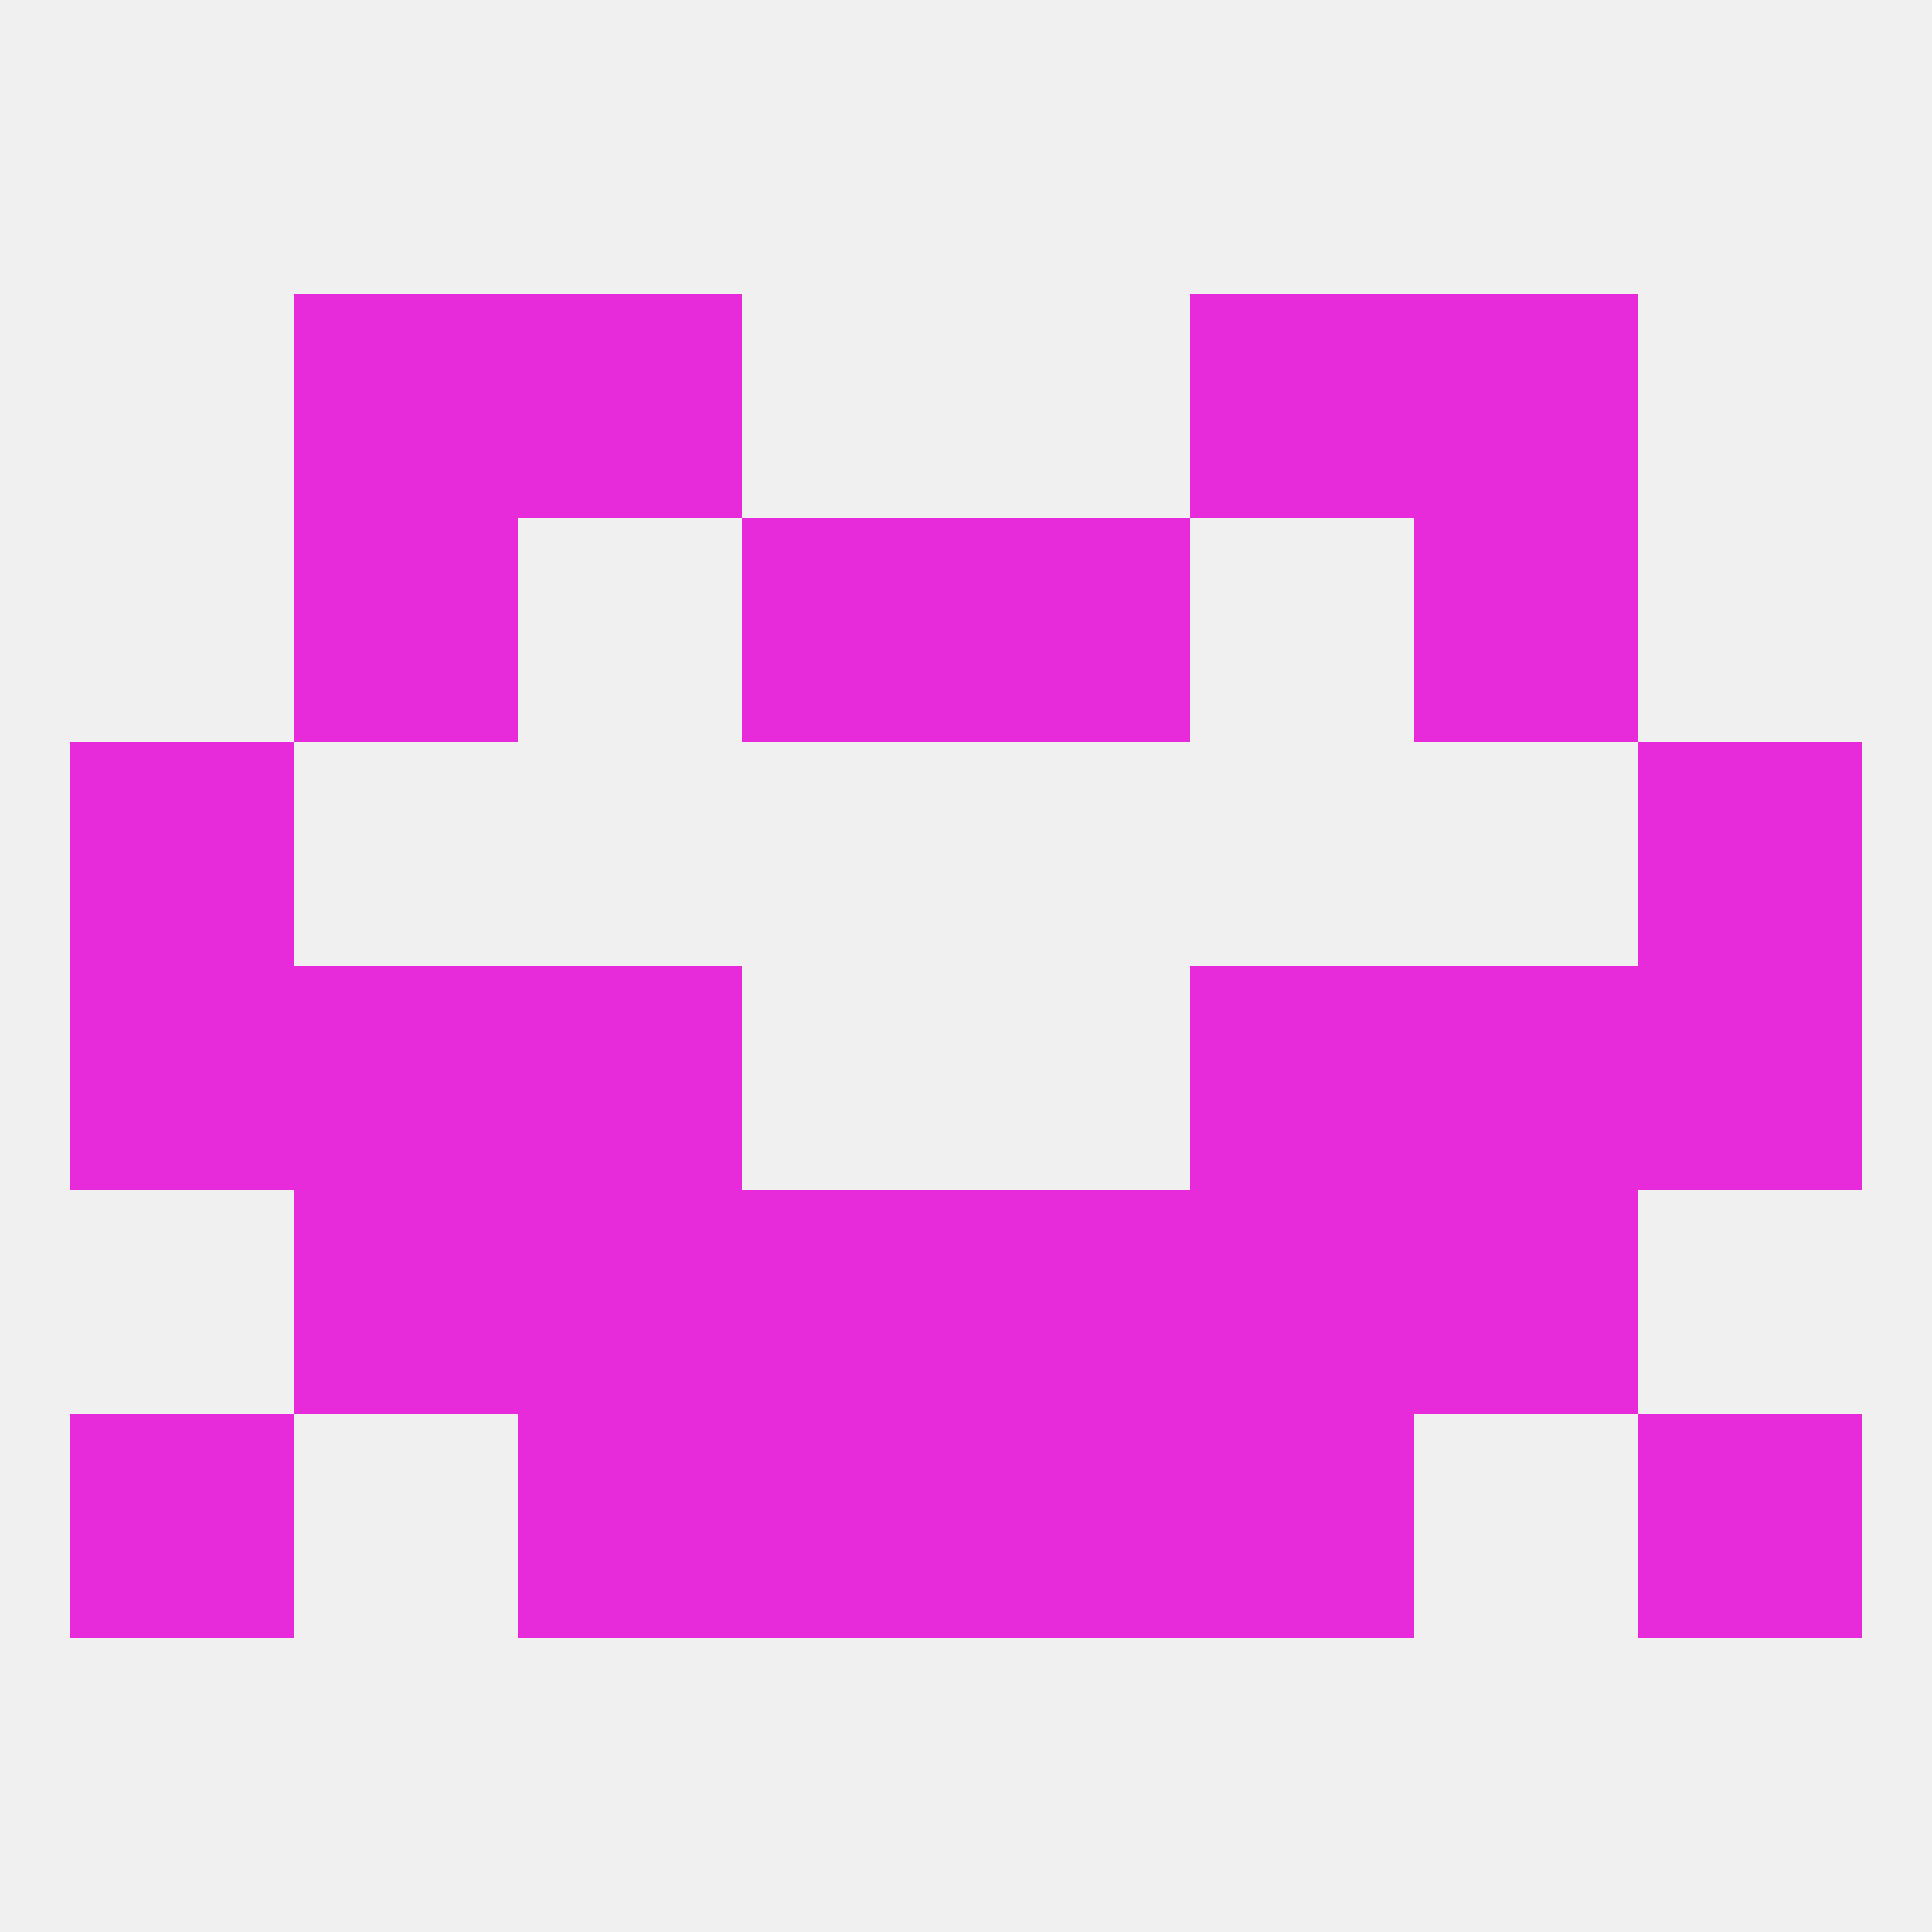
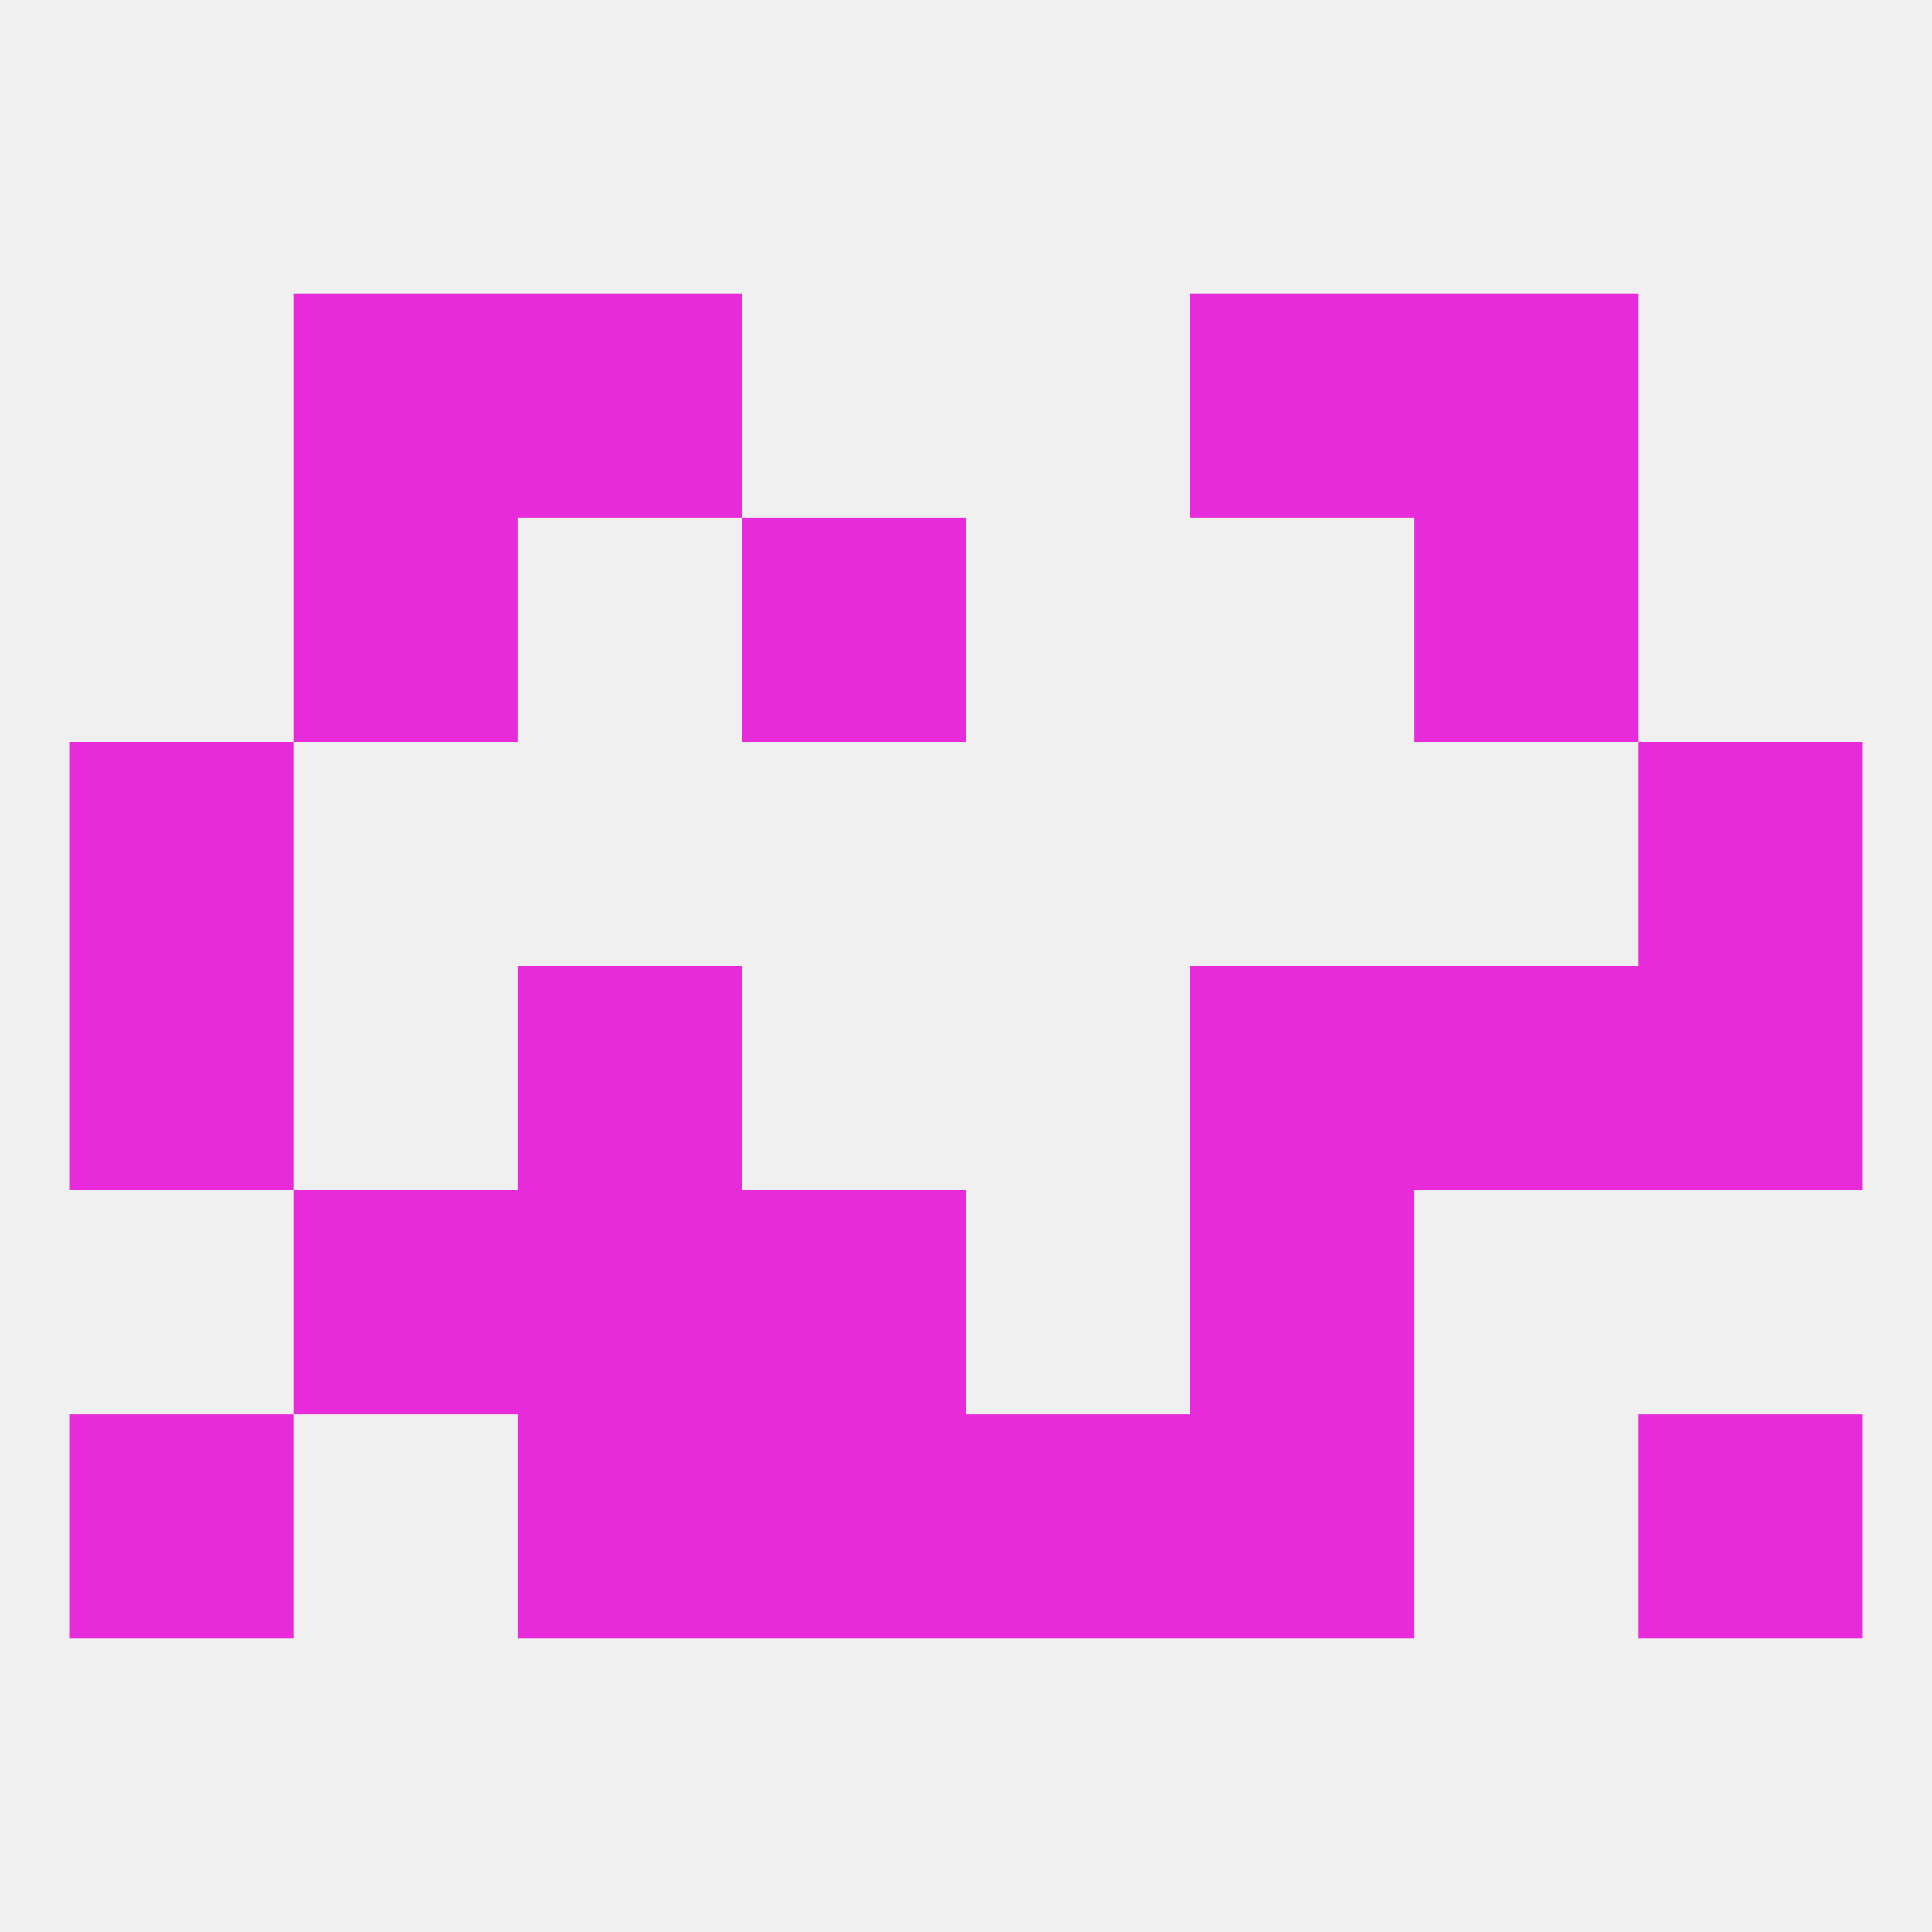
<svg xmlns="http://www.w3.org/2000/svg" version="1.1" baseprofile="full" width="250" height="250" viewBox="0 0 250 250">
  <rect width="100%" height="100%" fill="rgba(240,240,240,255)" />
  <rect x="9" y="96" width="29" height="29" fill="rgba(231,43,219,255)" />
  <rect x="212" y="96" width="29" height="29" fill="rgba(231,43,219,255)" />
  <rect x="67" y="125" width="29" height="29" fill="rgba(231,43,219,255)" />
  <rect x="154" y="125" width="29" height="29" fill="rgba(231,43,219,255)" />
-   <rect x="38" y="125" width="29" height="29" fill="rgba(231,43,219,255)" />
  <rect x="183" y="125" width="29" height="29" fill="rgba(231,43,219,255)" />
  <rect x="9" y="125" width="29" height="29" fill="rgba(231,43,219,255)" />
  <rect x="212" y="125" width="29" height="29" fill="rgba(231,43,219,255)" />
-   <rect x="125" y="154" width="29" height="29" fill="rgba(231,43,219,255)" />
  <rect x="67" y="154" width="29" height="29" fill="rgba(231,43,219,255)" />
  <rect x="154" y="154" width="29" height="29" fill="rgba(231,43,219,255)" />
  <rect x="38" y="154" width="29" height="29" fill="rgba(231,43,219,255)" />
-   <rect x="183" y="154" width="29" height="29" fill="rgba(231,43,219,255)" />
  <rect x="96" y="154" width="29" height="29" fill="rgba(231,43,219,255)" />
  <rect x="125" y="183" width="29" height="29" fill="rgba(231,43,219,255)" />
  <rect x="67" y="183" width="29" height="29" fill="rgba(231,43,219,255)" />
  <rect x="154" y="183" width="29" height="29" fill="rgba(231,43,219,255)" />
  <rect x="9" y="183" width="29" height="29" fill="rgba(231,43,219,255)" />
  <rect x="212" y="183" width="29" height="29" fill="rgba(231,43,219,255)" />
  <rect x="96" y="183" width="29" height="29" fill="rgba(231,43,219,255)" />
  <rect x="38" y="38" width="29" height="29" fill="rgba(231,43,219,255)" />
  <rect x="183" y="38" width="29" height="29" fill="rgba(231,43,219,255)" />
  <rect x="67" y="38" width="29" height="29" fill="rgba(231,43,219,255)" />
  <rect x="154" y="38" width="29" height="29" fill="rgba(231,43,219,255)" />
  <rect x="96" y="67" width="29" height="29" fill="rgba(231,43,219,255)" />
-   <rect x="125" y="67" width="29" height="29" fill="rgba(231,43,219,255)" />
  <rect x="38" y="67" width="29" height="29" fill="rgba(231,43,219,255)" />
  <rect x="183" y="67" width="29" height="29" fill="rgba(231,43,219,255)" />
</svg>